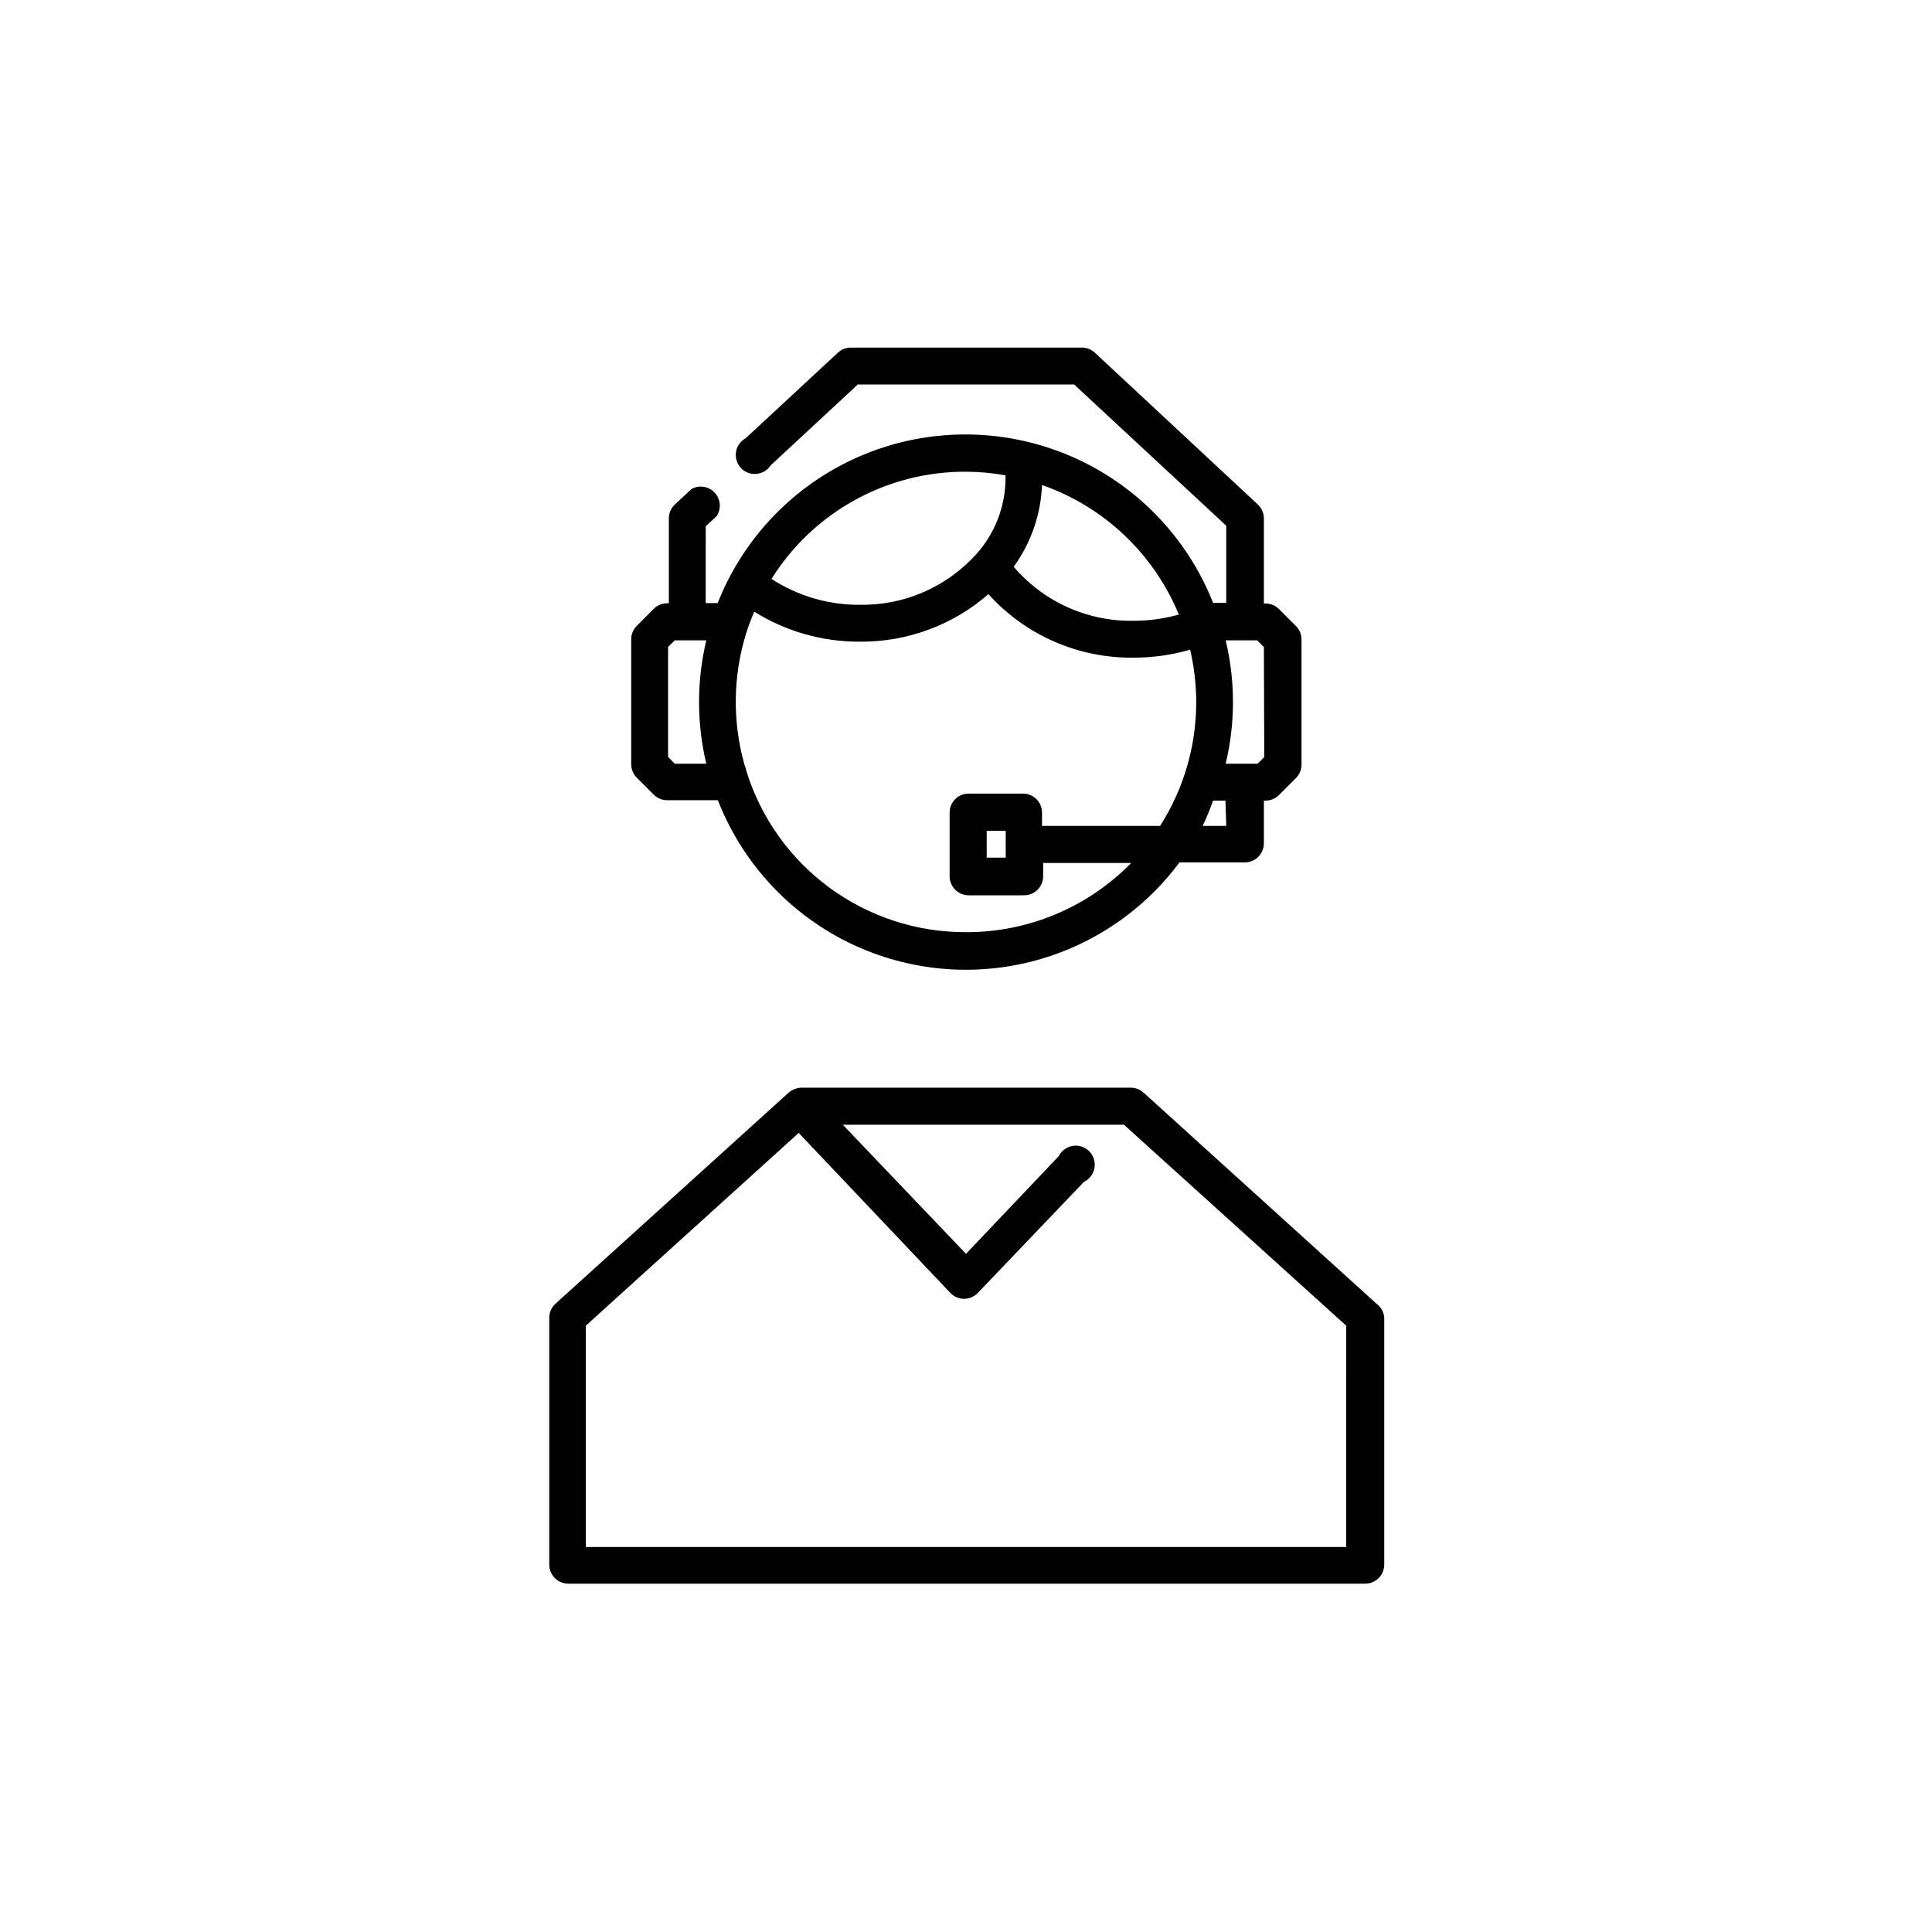
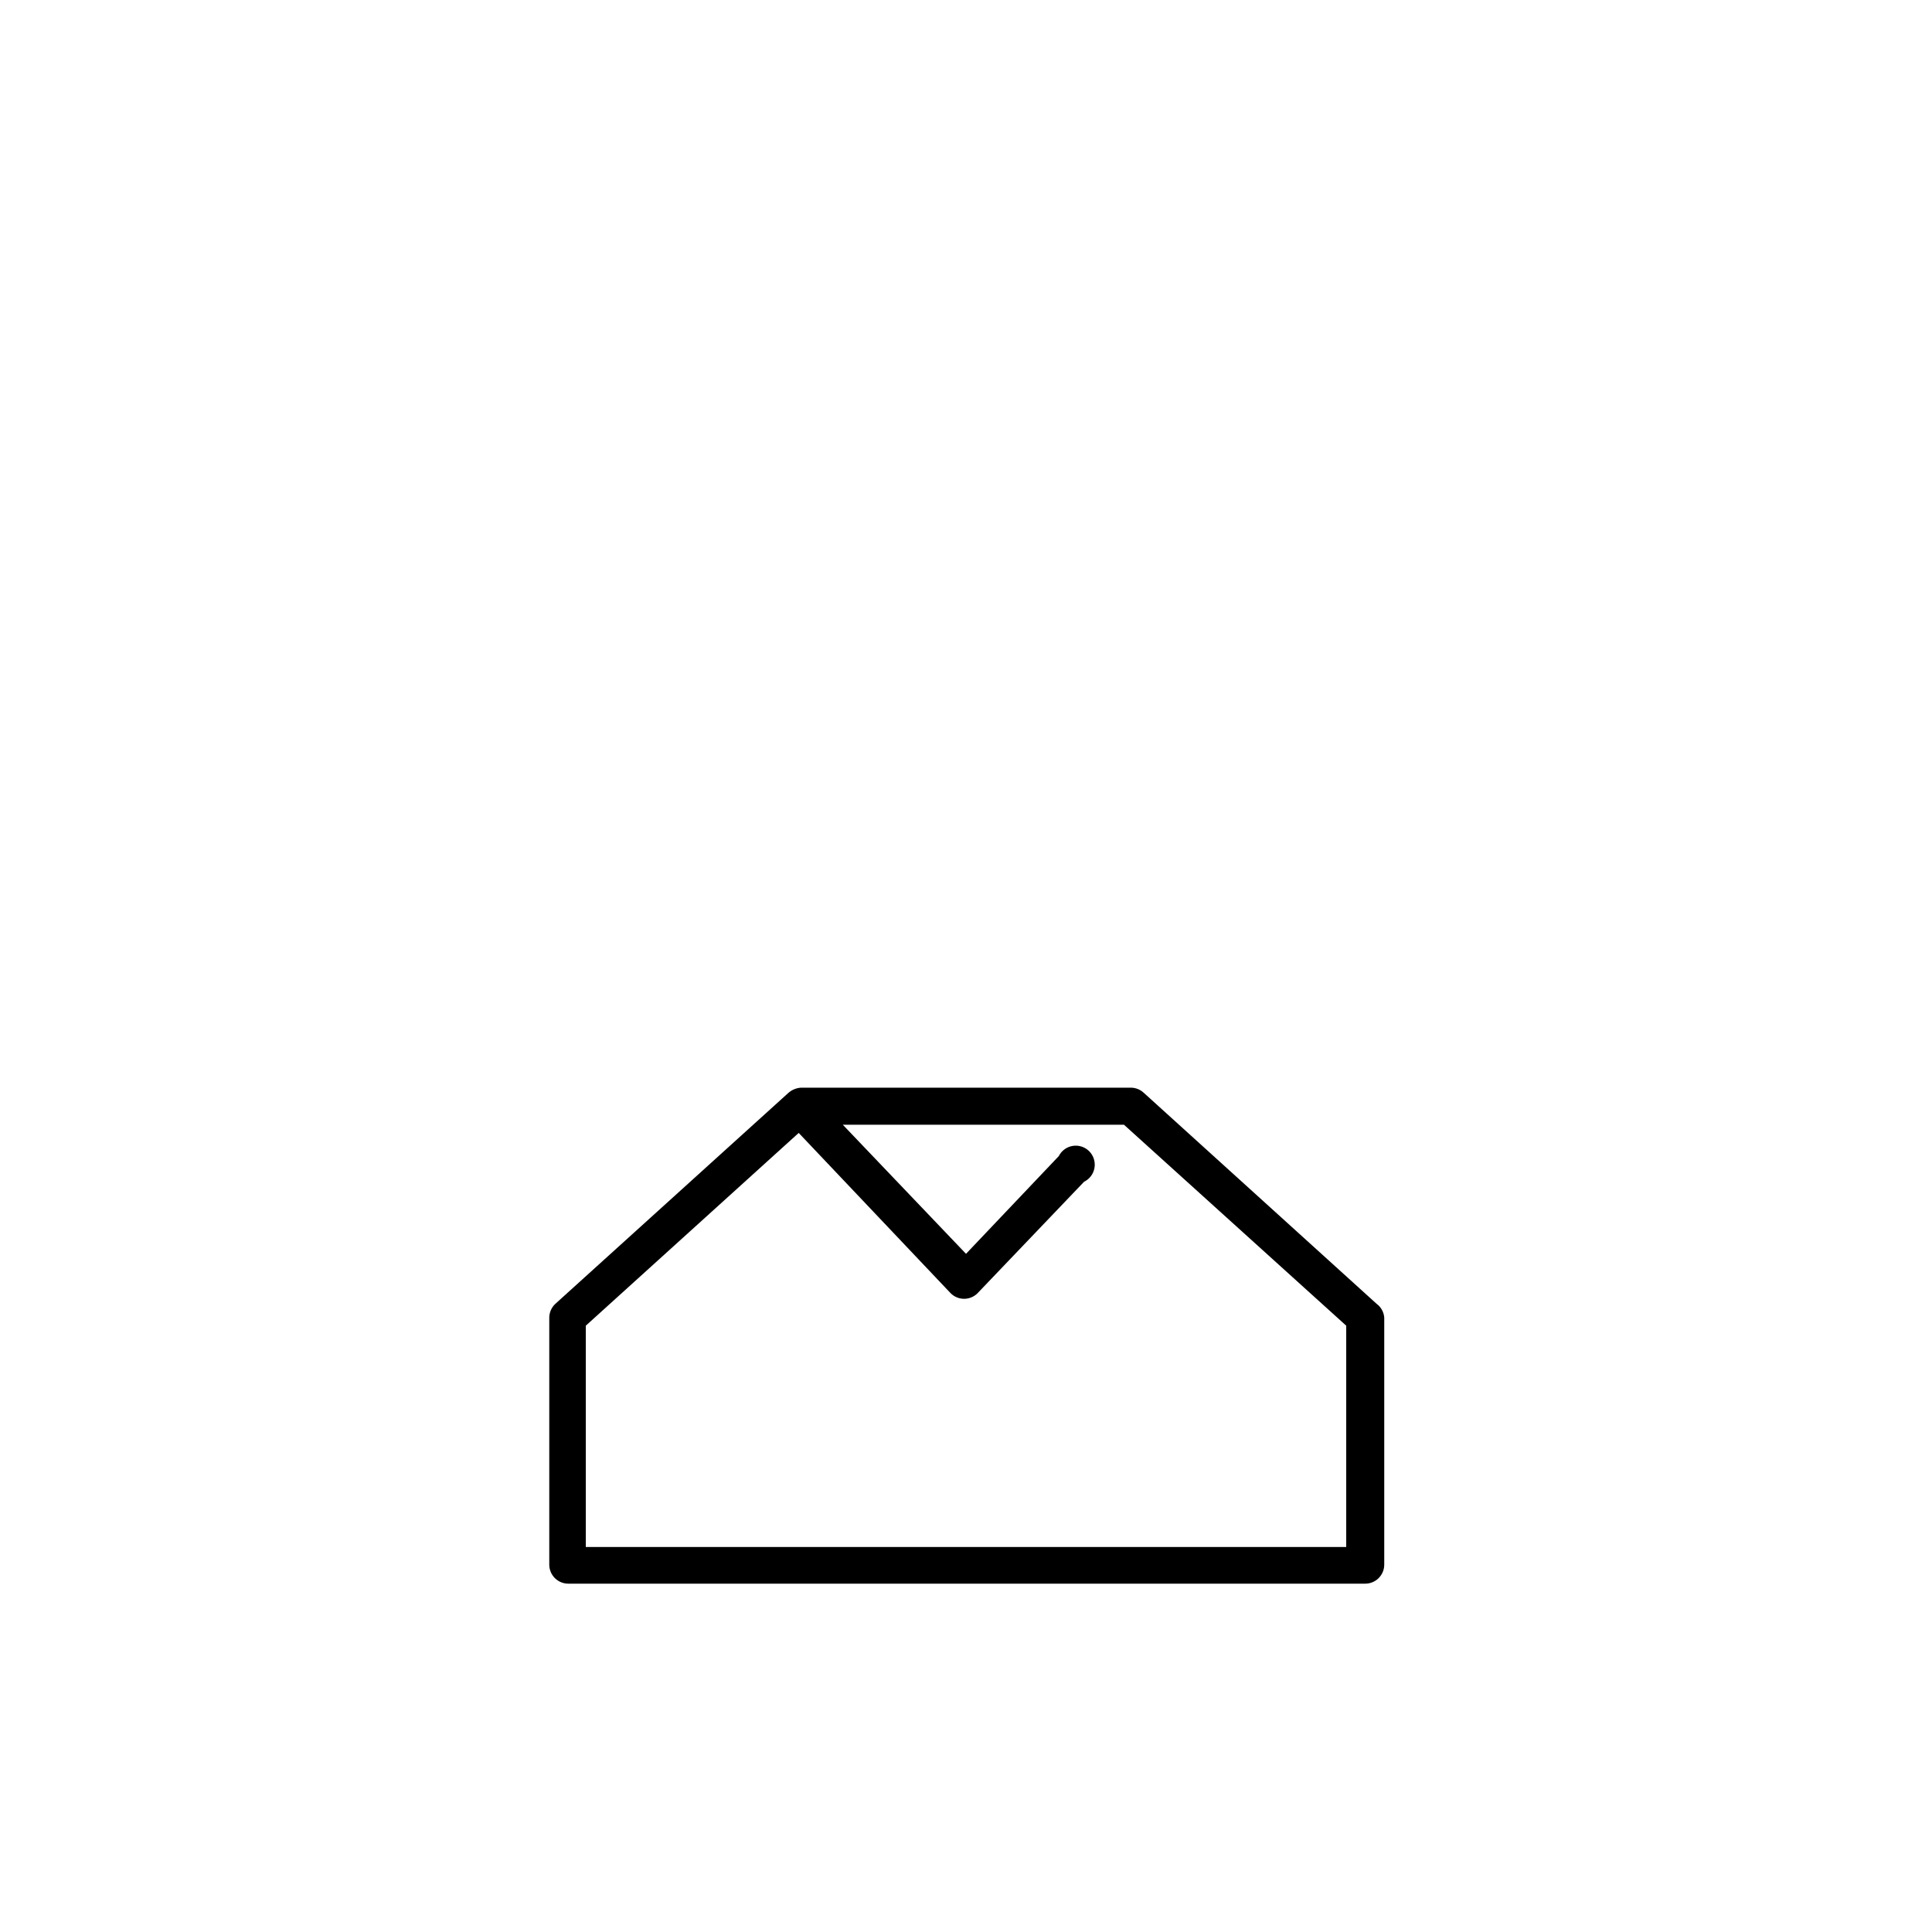
<svg xmlns="http://www.w3.org/2000/svg" fill="#000000" width="800px" height="800px" version="1.1" viewBox="144 144 512 512">
  <g>
-     <path d="m317.32 354.66c0.934 0.898 2.18 1.406 3.477 1.41h13.453-0.004c6.129 15.727 17.691 28.73 32.59 36.66 14.898 7.926 32.145 10.25 48.609 6.547 16.465-3.703 31.059-13.188 41.129-26.734h17.332-0.004c1.336 0 2.617-0.527 3.562-1.473 0.945-0.945 1.477-2.227 1.477-3.562v-11.336h0.453c1.297-0.008 2.543-0.512 3.477-1.41l4.637-4.637c0.887-0.922 1.391-2.144 1.41-3.426v-33.25c-0.008-1.297-0.512-2.543-1.41-3.477l-4.637-4.637c-0.934-0.898-2.18-1.406-3.477-1.41h-0.453v-22.621c-0.02-1.355-0.582-2.644-1.562-3.578l-43.277-40.305c-0.91-0.828-2.094-1.293-3.324-1.309h-61.363c-1.23 0.016-2.414 0.48-3.324 1.309l-24.484 22.723h-0.004c-1.363 0.746-2.305 2.082-2.555 3.613-0.246 1.535 0.227 3.098 1.285 4.238 1.059 1.137 2.582 1.723 4.129 1.586 1.551-0.137 2.949-0.977 3.793-2.281l23.074-21.41 57.332-0.004 40.305 37.434v20.453h-3.477c-8.469-21.445-26.887-37.398-49.32-42.723-16.523-3.934-33.914-1.773-48.973 6.082-15.059 7.859-26.773 20.887-33 36.691h-3.176l0.004-20.352 2.871-2.672c1.305-1.938 1.105-4.516-0.477-6.231s-4.141-2.117-6.172-0.973l-4.434 4.133v-0.004c-0.98 0.934-1.543 2.223-1.562 3.578v22.57h-0.453c-1.297 0.004-2.543 0.512-3.477 1.41l-4.637 4.637c-0.898 0.934-1.406 2.18-1.41 3.477v33.199c0.02 1.281 0.523 2.504 1.41 3.426zm82.676 36.375c-13.016 0.047-25.703-4.09-36.191-11.801-10.484-7.707-18.215-18.586-22.051-31.023 0-0.555-0.352-1.059-0.504-1.715-3.184-11.375-3.008-23.43 0.504-34.711 0.605-1.965 1.359-3.828 2.117-5.691 8.367 5.231 18.043 7.988 27.91 7.957 12.543 0.133 24.699-4.352 34.16-12.594 9.773 10.844 23.738 16.973 38.34 16.828 5.113 0.02 10.203-0.691 15.113-2.117 3.762 16.004 0.891 32.852-7.961 46.703h-31.285v-3.527c0-1.336-0.531-2.617-1.477-3.562-0.945-0.945-2.227-1.473-3.562-1.473h-14.41c-2.781 0-5.039 2.254-5.039 5.035v16.879c0 1.336 0.531 2.617 1.477 3.562s2.227 1.477 3.562 1.477h14.711c1.336 0 2.617-0.531 3.562-1.477 0.945-0.945 1.477-2.227 1.477-3.562v-3.527h23.328c-11.52 11.777-27.312 18.391-43.781 18.34zm10.531-19.75h-5.039l-0.004-7.106h5.039zm58.441-8.414h-6.25c1.039-2.184 1.961-4.422 2.769-6.699h3.273zm10.078-18.238-1.762 1.762-8.469 0.004c2.578-10.746 2.578-21.953 0-32.699h8.363l1.762 1.762zm-22.57-37.785h-0.004c-3.918 1.113-7.969 1.672-12.043 1.664-12.203 0.23-23.871-5.019-31.789-14.309 4.582-6.324 7.191-13.863 7.508-21.664 16.406 5.727 29.59 18.195 36.223 34.258zm-56.48-37.836c3.512 0.016 7.019 0.336 10.477 0.957v0.754 0.004c-0.016 7.441-2.777 14.617-7.758 20.152-7.875 8.719-19.137 13.605-30.883 13.398-8.293 0.051-16.422-2.332-23.379-6.852 11.102-17.758 30.602-28.508 51.543-28.414zm-78.949 46.453 1.762-1.762h8.363l0.004-0.004c-2.562 10.75-2.562 21.949 0 32.699h-8.363l-1.766-1.816z" />
    <path d="m508.82 489.53-61.766-55.977c-0.91-0.828-2.094-1.293-3.324-1.309h-87.461c-1.277 0.082-2.484 0.598-3.426 1.461l-61.668 55.824c-1.012 0.938-1.594 2.246-1.613 3.625v65.496c0 1.336 0.531 2.617 1.477 3.562 0.945 0.945 2.227 1.477 3.562 1.477h211.2c1.336 0 2.621-0.531 3.562-1.477 0.945-0.945 1.477-2.227 1.477-3.562v-65.496c-0.117-1.441-0.852-2.762-2.016-3.625zm-8.059 64.434h-201.52v-58.641l56.426-51.086 40.305 42.523v-0.004c1.957 1.922 5.094 1.922 7.051 0l28.266-29.574c1.461-0.707 2.488-2.078 2.762-3.676 0.273-1.602-0.238-3.234-1.375-4.391-1.141-1.156-2.766-1.691-4.367-1.441-1.605 0.25-2.988 1.258-3.719 2.707l-24.586 25.895-32.648-34.207h74.512l58.898 53.254z" />
  </g>
</svg>